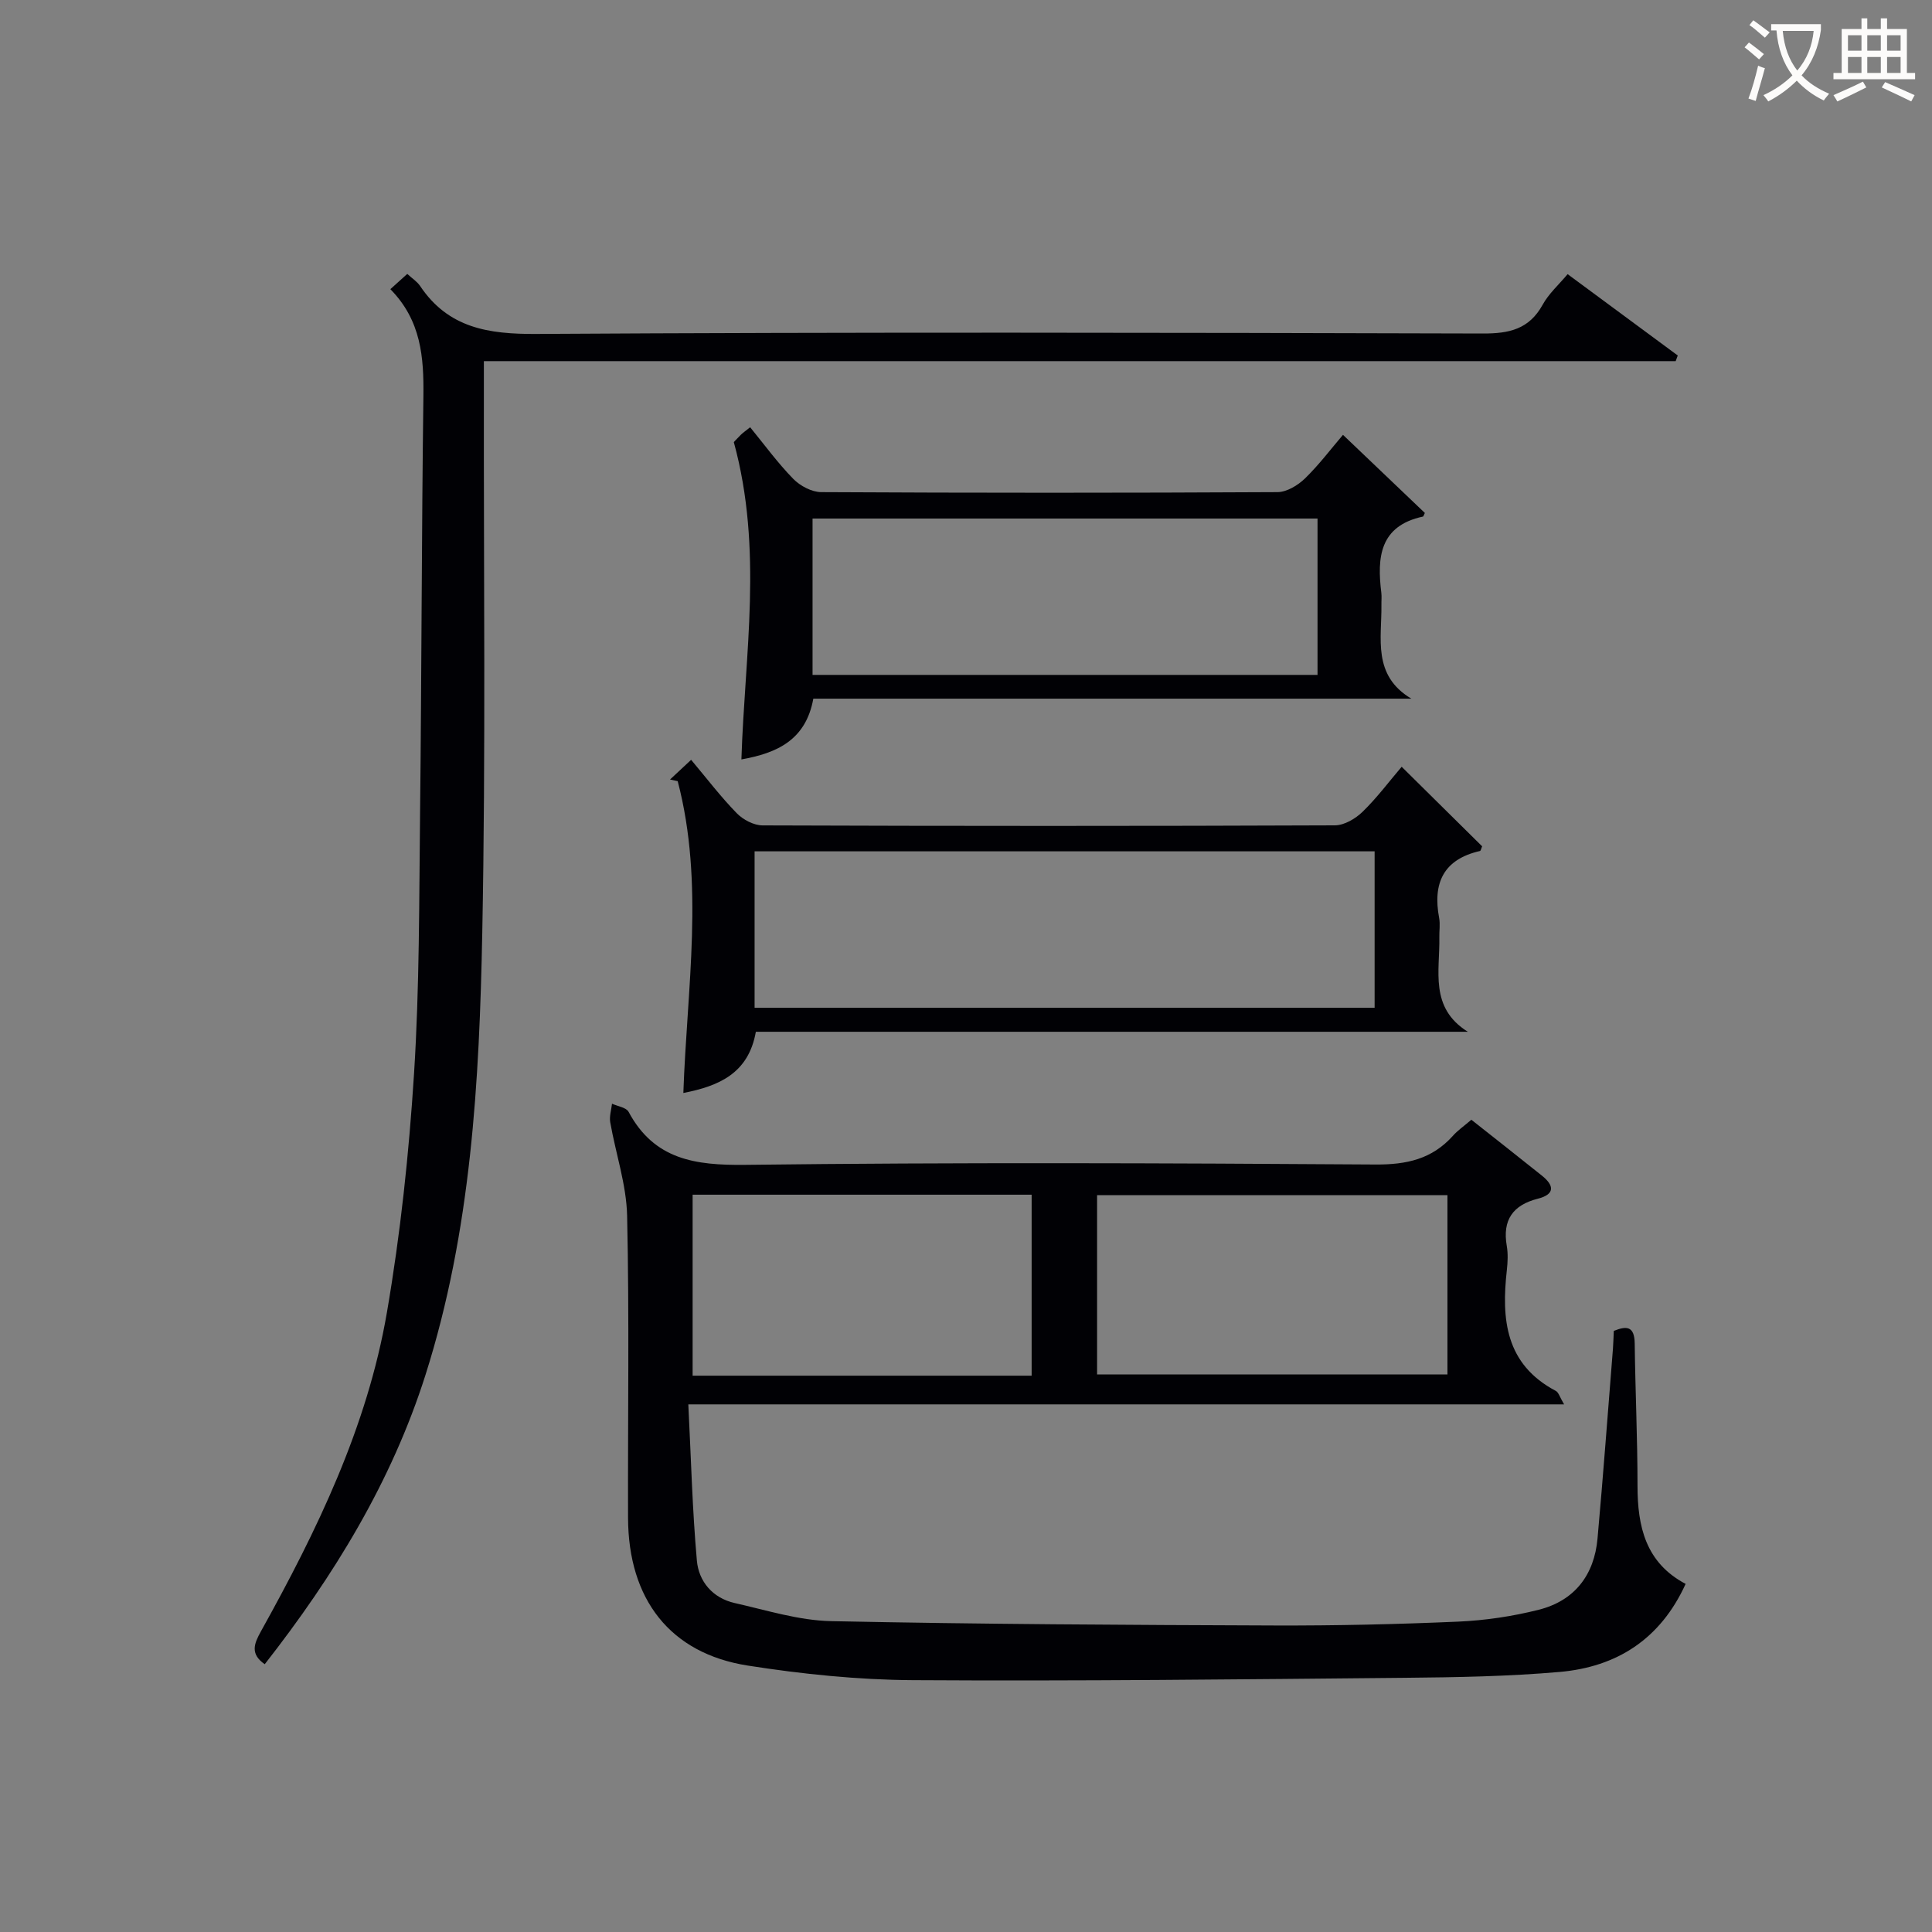
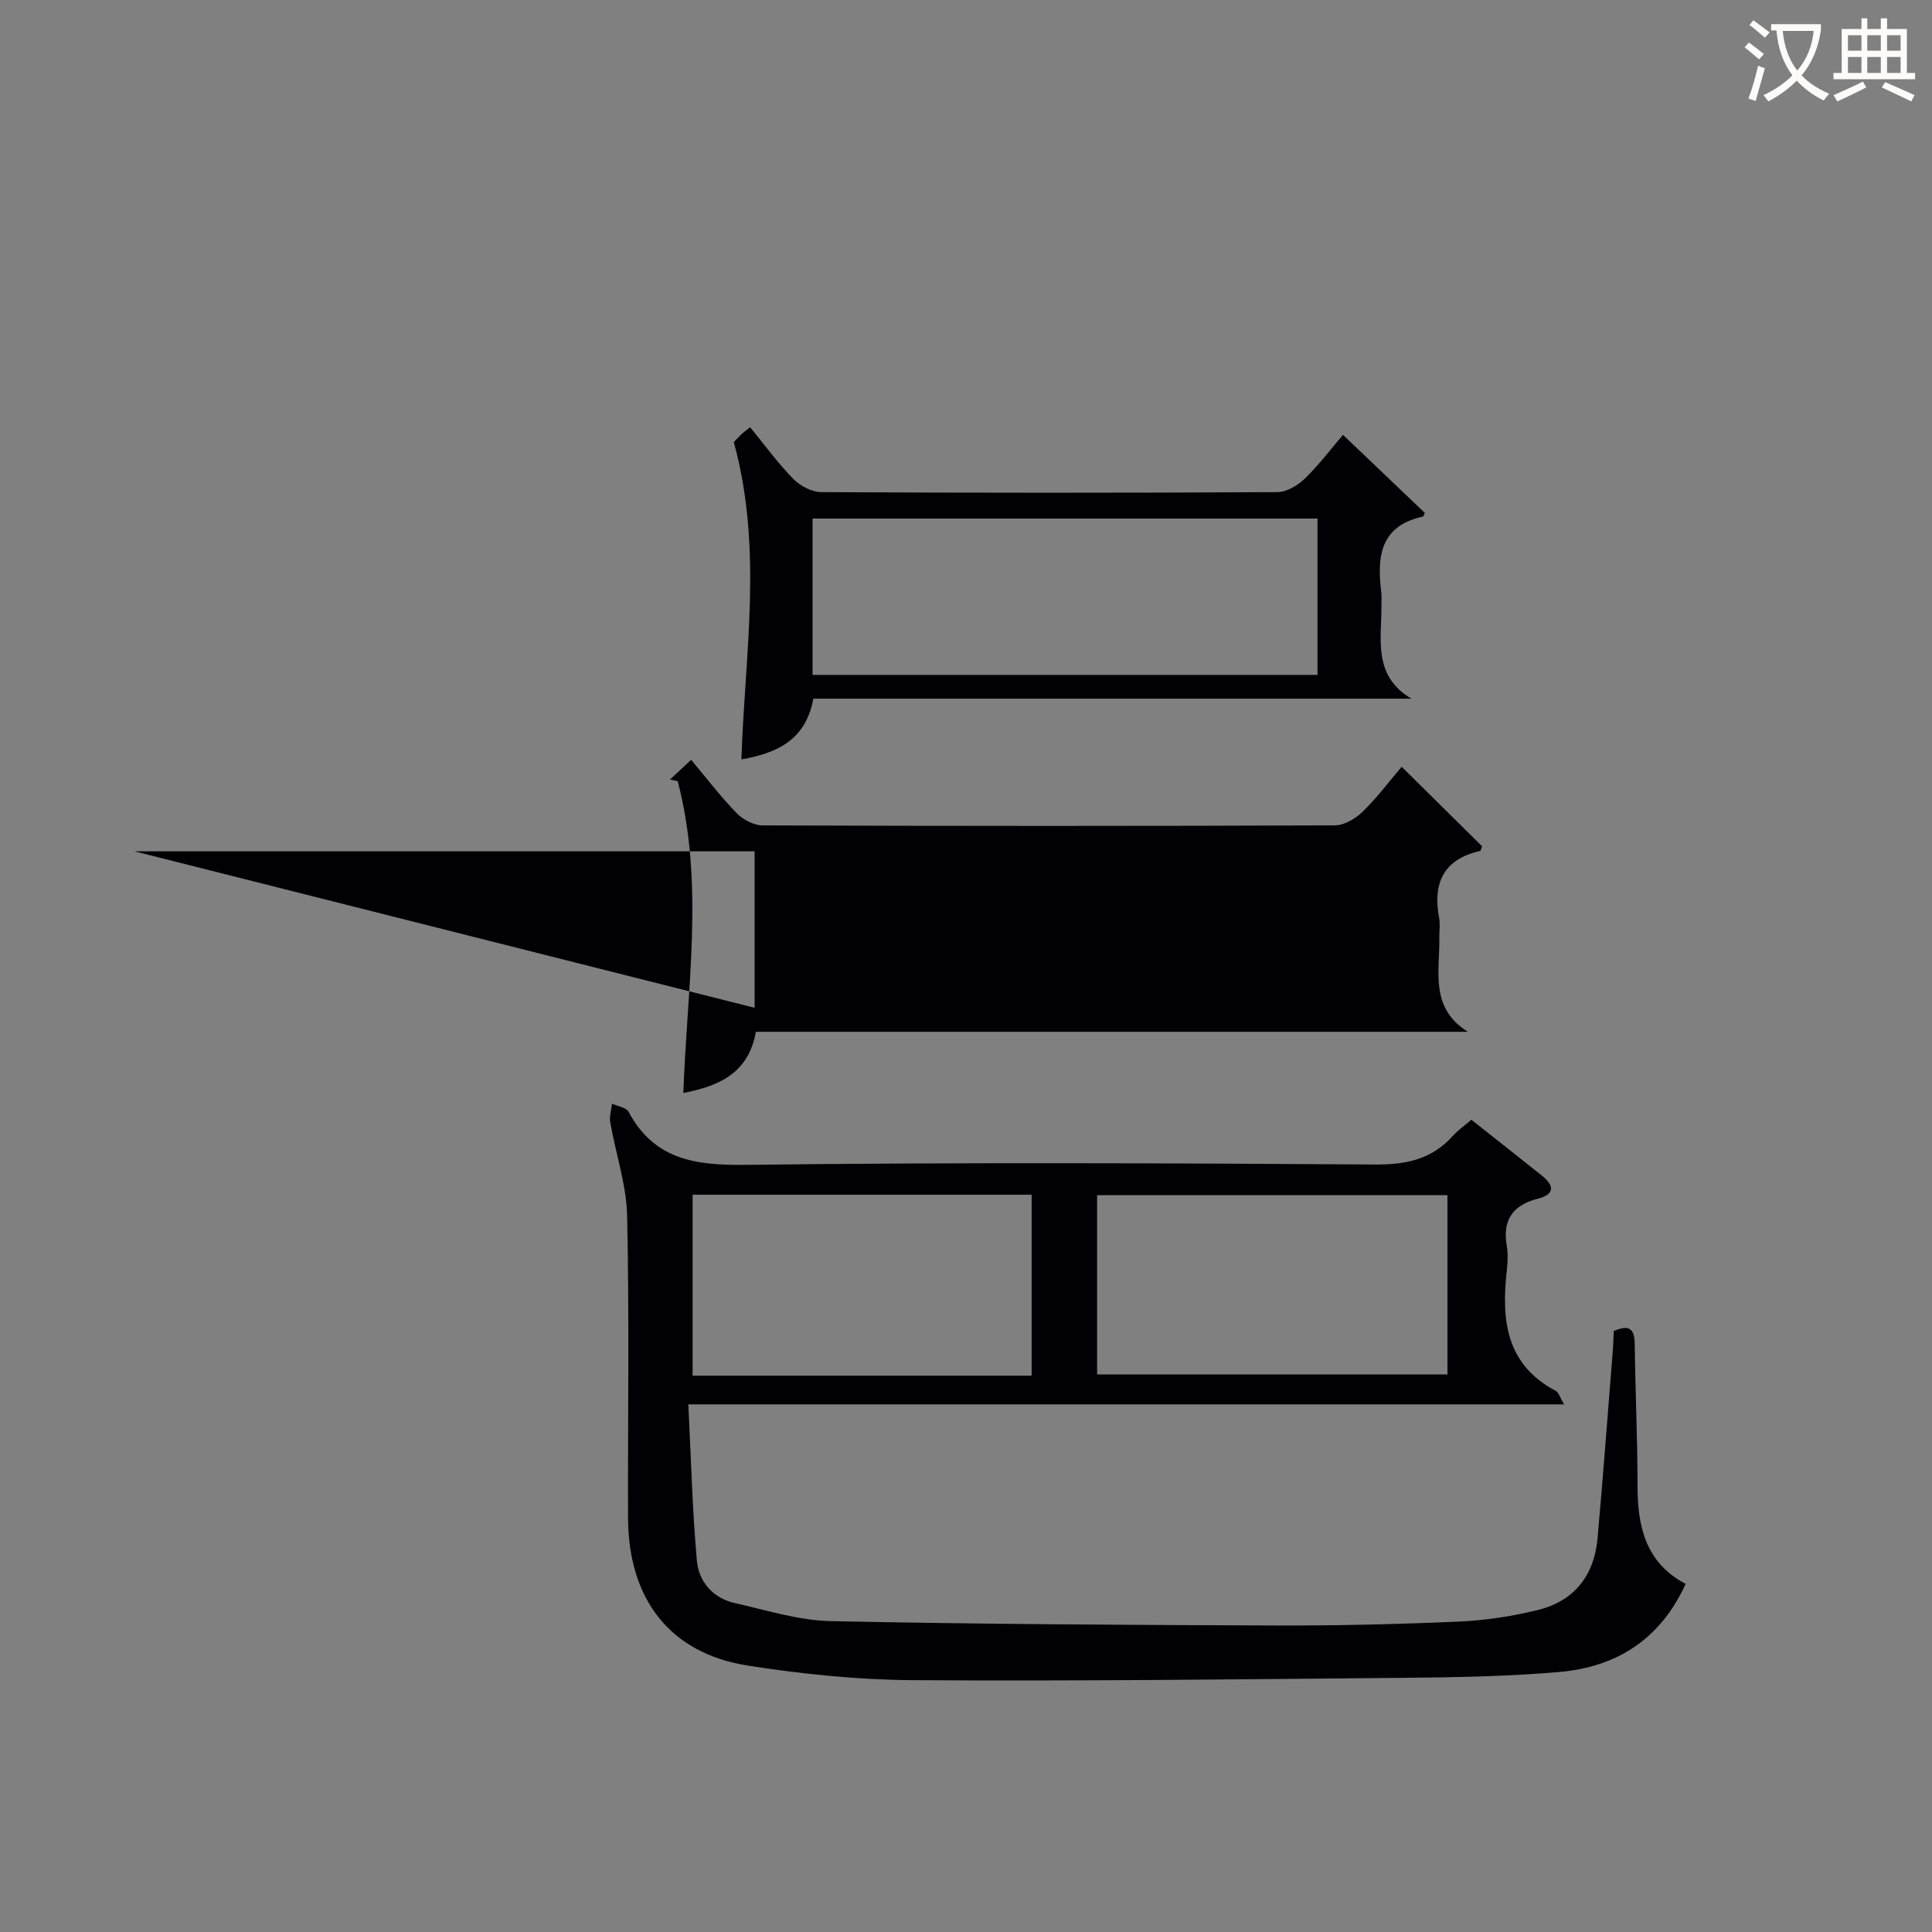
<svg xmlns="http://www.w3.org/2000/svg" enable-background="new 0 0 400 400" viewBox="0 0 400 400">
  <rect x="0" y="0" width="400" height="400" fill="#808080" stroke="none" />
  <g fill="#010105">
    <path d="m304.63 231.83c4.99 3.95 9.83 7.74 14.63 11.59 2.54 2.04 2.7 3.85-.87 4.76-5.16 1.31-7.36 4.41-6.43 9.76.28 1.62.2 3.34.02 4.99-1.15 10.19-.32 19.52 10.13 25.04.59.31.83 1.3 1.72 2.79-60.51 0-120.34 0-181.32 0 .57 11.26.83 21.83 1.77 32.34.38 4.34 3.28 7.76 7.82 8.79 6.61 1.49 13.29 3.61 19.97 3.75 30.63.64 61.28.79 91.92.9 12.64.04 25.3-.25 37.93-.8 5.59-.25 11.24-1.09 16.67-2.46 7.39-1.87 11.48-7.16 12.16-14.74 1.18-13.08 2.14-26.18 3.19-39.27.09-1.16.11-2.32.18-3.72 2.66-1.08 4.28-1.01 4.33 2.61.12 9.82.58 19.63.58 29.45 0 8.46 1.68 15.93 9.96 20.32-5.22 11.46-14.27 17.2-26.1 18.23-10.59.92-21.26 1.11-31.9 1.21-33.98.32-67.96.7-101.94.49-11.42-.07-22.93-1.25-34.23-3.02-16.08-2.52-24.74-13.71-24.79-30.6-.06-20.83.27-41.67-.19-62.49-.14-6.49-2.37-12.92-3.5-19.41-.21-1.22.23-2.55.37-3.83 1.17.54 2.94.77 3.43 1.68 5.31 9.91 13.77 11.1 24.16 10.98 43.49-.53 86.99-.36 130.49-.07 6.44.04 11.67-1.12 15.99-5.91.98-1.12 2.24-1.98 3.85-3.36zm-77.49 52.73h72.54c0-12.62 0-24.86 0-37.12-24.35 0-48.39 0-72.54 0zm-13.55.26c0-12.82 0-25.18 0-37.47-23.65 0-46.9 0-70.19 0v37.47z" />
-     <path d="m80.82 59.87c1.44-1.3 2.4-2.16 3.5-3.16 1 .92 2.03 1.57 2.65 2.49 5.85 8.72 14.13 10 24.1 9.94 65.3-.4 130.61-.27 195.92-.09 5.49.02 9.6-.89 12.4-5.96 1.25-2.28 3.31-4.11 5.17-6.33 7.71 5.7 15.26 11.27 22.8 16.84-.14.39-.29.78-.43 1.17-81.98 0-163.97 0-246.75 0v5.85c-.06 37.48.4 74.98-.33 112.45-.6 30.88-2.29 61.79-11.75 91.57-7.03 22.15-18.98 41.63-33.29 59.92-3.09-2.15-2.19-4.28-.77-6.84 11.59-20.84 21.99-42.29 26.06-65.96 2.81-16.33 4.57-32.91 5.62-49.45 1.14-17.92 1.05-35.93 1.25-53.9.32-28.8.32-57.6.69-86.4.1-8.03-.45-15.65-6.84-22.14z" />
-     <path d="m138.72 161.39c1.3-1.21 2.6-2.43 4.37-4.08 3.25 3.87 6.14 7.67 9.44 11.05 1.31 1.35 3.55 2.53 5.37 2.53 39.49.14 78.99.15 118.48-.01 1.94-.01 4.26-1.38 5.73-2.81 2.96-2.88 5.46-6.23 8.09-9.32 5.67 5.6 11.18 11.05 16.66 16.47-.19.43-.27.93-.45.97-7.58 1.73-9.81 6.67-8.45 13.87.24 1.29.01 2.66.04 3.99.14 6.91-2.1 14.57 5.9 19.57-49.01 0-98.02 0-147.41 0-1.51 8.58-7.6 11.23-15.01 12.67.75-21.78 4.39-43.35-1.17-64.56-.52-.12-1.06-.23-1.59-.34zm17.51 47.26h128.37c0-11.07 0-21.79 0-32.39-42.99 0-85.56 0-128.37 0z" />
+     <path d="m138.72 161.39c1.3-1.21 2.6-2.43 4.37-4.08 3.25 3.87 6.14 7.67 9.44 11.05 1.31 1.35 3.55 2.53 5.37 2.53 39.49.14 78.99.15 118.48-.01 1.94-.01 4.26-1.38 5.73-2.81 2.96-2.88 5.46-6.23 8.09-9.32 5.67 5.6 11.18 11.05 16.66 16.47-.19.43-.27.93-.45.97-7.58 1.73-9.81 6.67-8.45 13.87.24 1.29.01 2.66.04 3.99.14 6.91-2.1 14.57 5.9 19.57-49.01 0-98.02 0-147.41 0-1.51 8.58-7.6 11.23-15.01 12.67.75-21.78 4.39-43.35-1.17-64.56-.52-.12-1.06-.23-1.59-.34zm17.51 47.26c0-11.07 0-21.79 0-32.39-42.99 0-85.56 0-128.37 0z" />
    <path d="m278.05 90.03c5.8 5.54 11.42 10.89 16.95 16.17-.24.48-.29.73-.39.75-8.98 1.93-9.53 8.45-8.62 15.78.1.82 0 1.66.02 2.5.09 6.94-1.93 14.57 6.19 19.42-41.16 0-82.32 0-123.81 0-1.55 8.58-7.53 11.27-14.89 12.58.69-21.85 4.52-43.43-1.57-65.69-.14.15.63-.71 1.45-1.52.46-.45 1-.81 1.93-1.56 3.01 3.68 5.73 7.42 8.93 10.69 1.42 1.45 3.82 2.73 5.79 2.74 31.48.17 62.97.17 94.45 0 1.93-.01 4.22-1.4 5.69-2.82 2.96-2.88 5.46-6.22 7.88-9.04zm-5.27 17.33c-35.13 0-69.83 0-104.55 0v32.37h104.55c0-10.86 0-21.46 0-32.37z" />
  </g>
  <path d="m362.1 8.8c1.1.8 2.1 1.6 3.1 2.4l-1 1.1c-1.3-1.1-2.3-2-3-2.5zm1.9 4.8c.5.2.9.4 1.4.5-.6 2.3-1.3 4.5-1.9 6.8l-1.5-.5c.8-2.1 1.4-4.3 2-6.8zm-1-9.4c1.3.9 2.4 1.8 3.4 2.5l-1 1.1c-1.4-1.2-2.4-2.1-3.2-2.6zm3.7 2.2v-1.4h10.3v1.2c-.5 3.6-1.8 6.8-4 9.4 1.5 1.6 3.4 2.8 5.7 3.8-.3.4-.7.8-1.1 1.4-2.3-1.1-4.1-2.5-5.6-4.1-1.6 1.6-3.6 3.1-5.9 4.3-.3-.5-.7-.9-1-1.3 2.4-1.1 4.4-2.5 6-4.1-1.9-2.5-3-5.6-3.3-9.3h-1.1zm8.8 0h-6.4c.3 3.3 1.3 6 3 8.2 2-2.3 3.1-5.1 3.4-8.2z" fill="#fcfbfa" />
  <path d="m385.3 3.8h1.3v2.2h2.8v-2.2h1.3v2.2h4.1v9.1h1.7v1.3h-16.9v-1.3h1.7v-9.1h4.1v-2.2zm.4 13.1.7 1.2c-1.8.9-3.8 1.9-6 2.9-.2-.4-.5-.8-.8-1.3 2.3-1 4.3-1.9 6.1-2.8zm-3.1-6.4h2.8v-3.2h-2.8zm0 4.6h2.8v-3.3h-2.8zm4-4.6h2.8v-3.2h-2.8zm0 4.6h2.8v-3.3h-2.8zm3.7 1.9c2.1.9 4.1 1.8 6.1 2.7l-.7 1.3c-2.2-1.1-4.2-2-6.1-2.9zm3.2-9.7h-2.8v3.2h2.8zm-2.8 7.8h2.8v-3.3h-2.8z" fill="#fcfbfa" />
</svg>